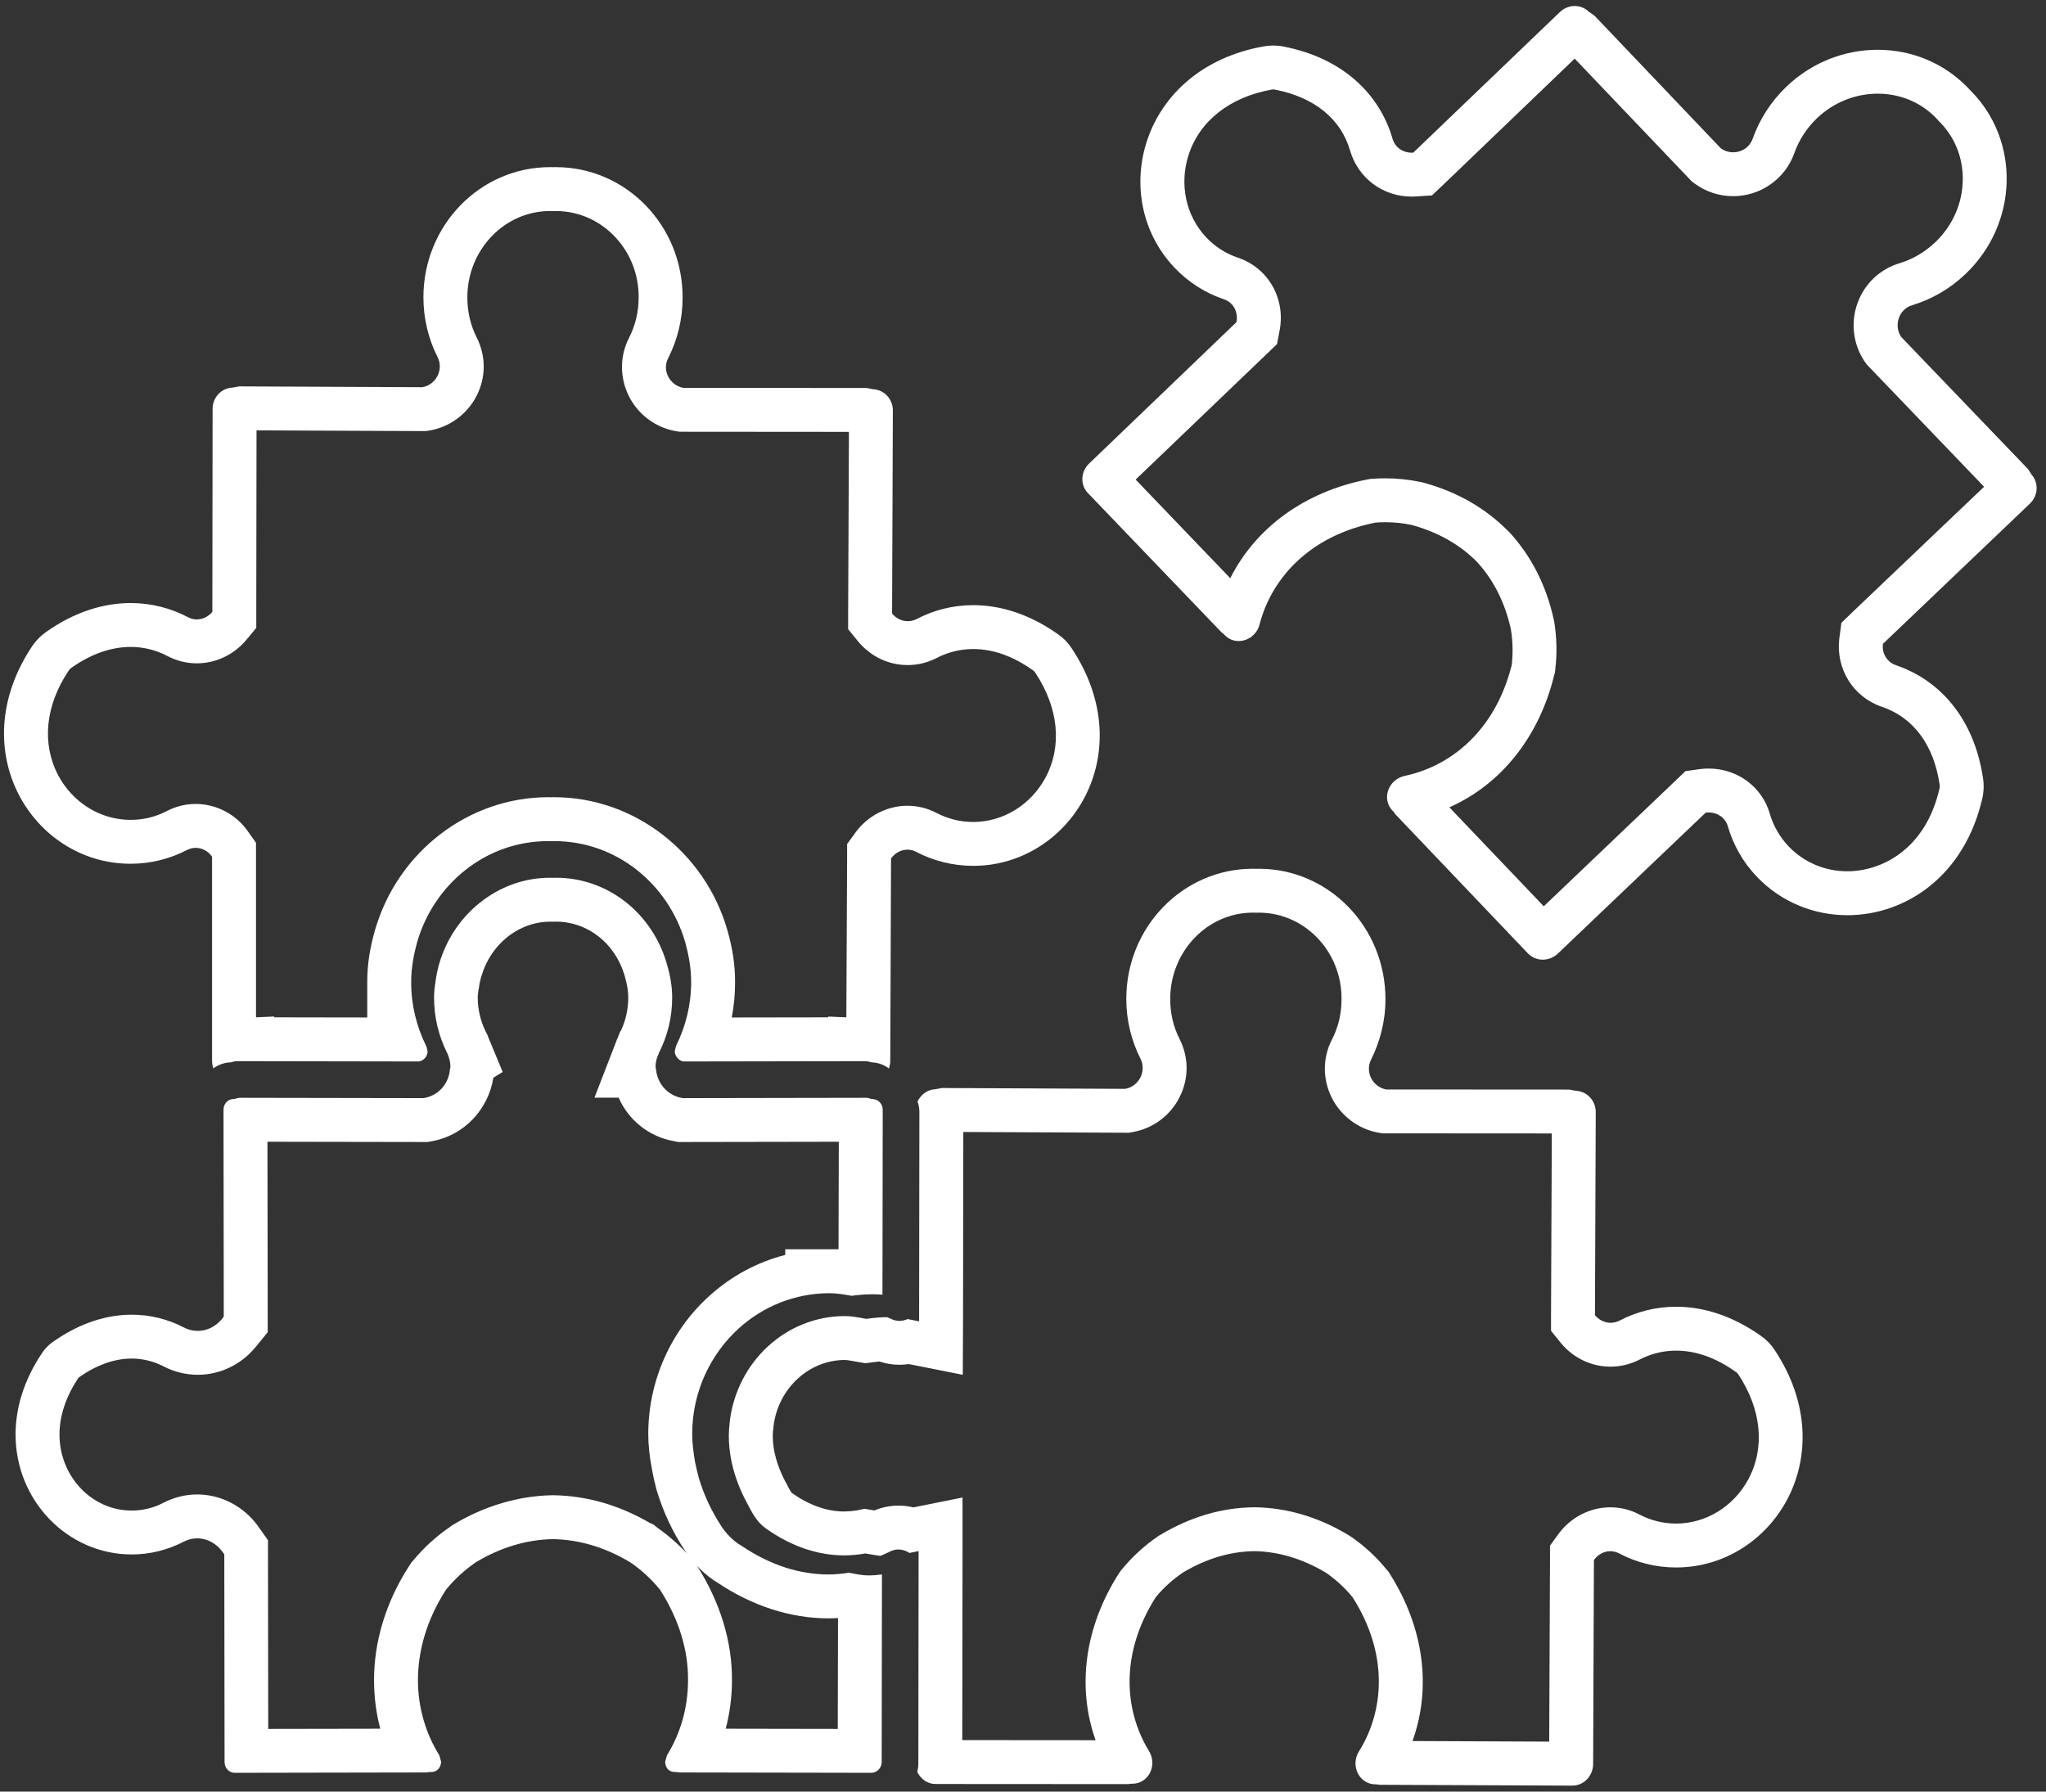
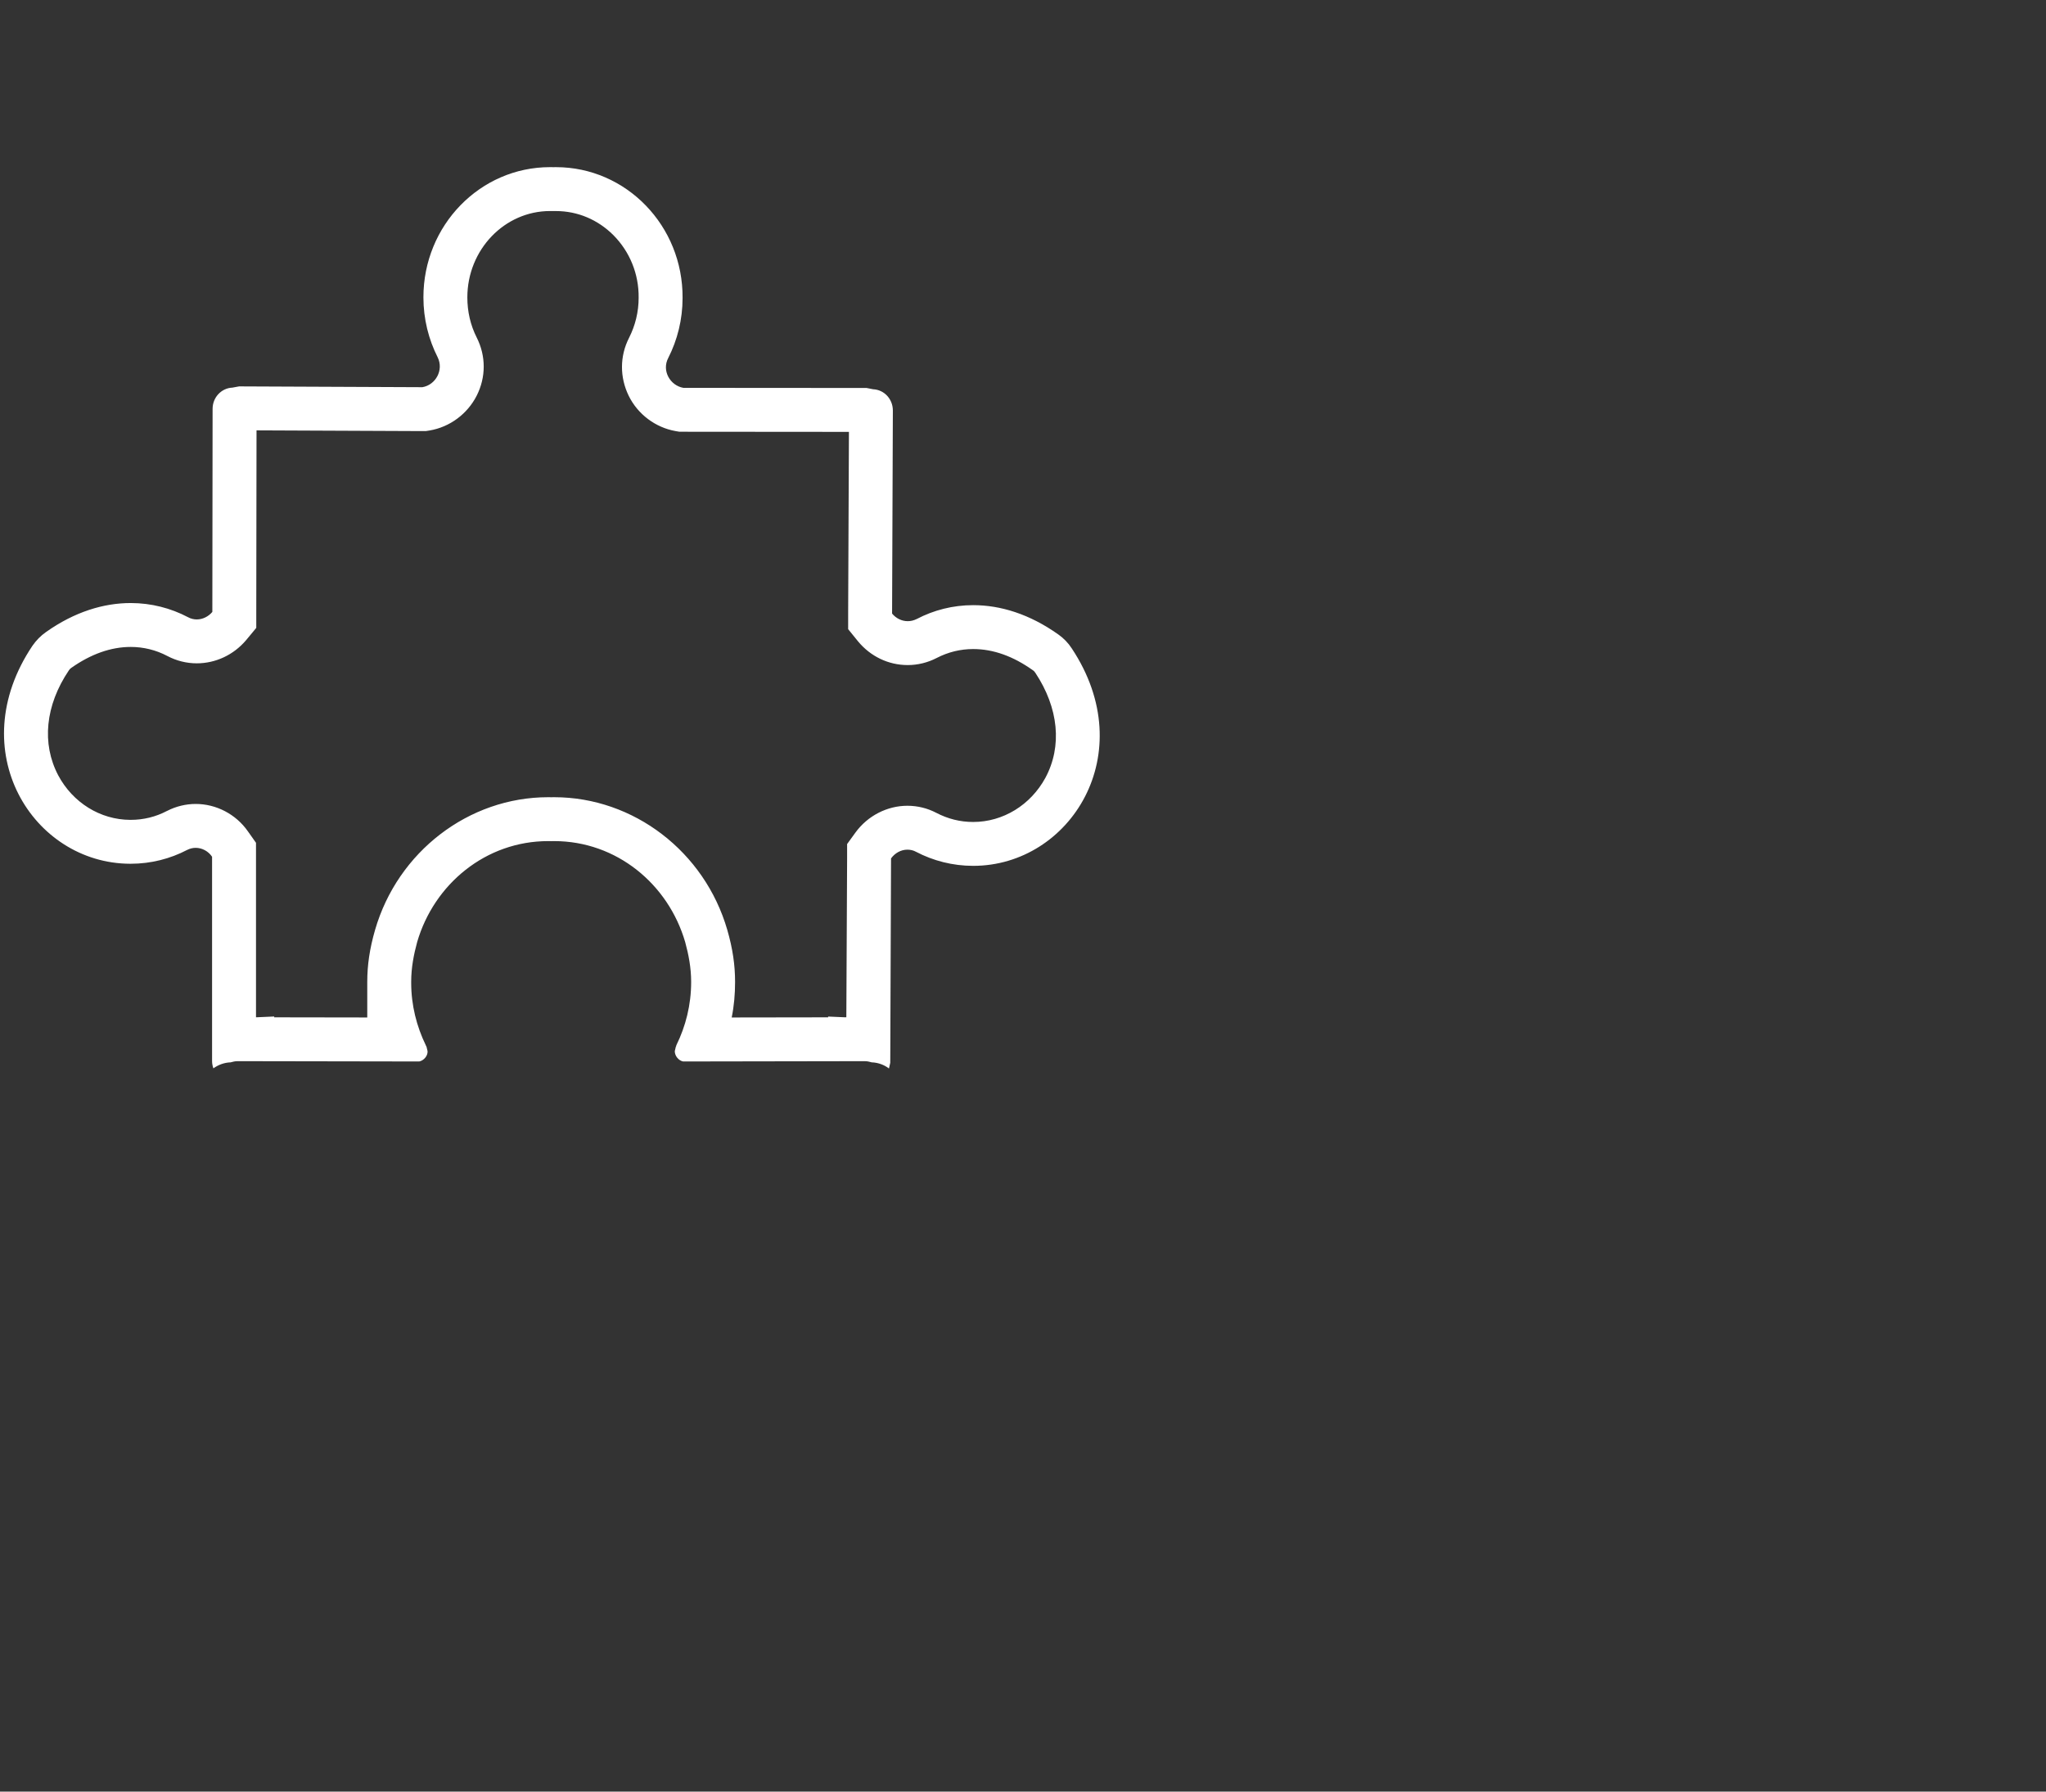
<svg xmlns="http://www.w3.org/2000/svg" width="153" height="134" viewBox="0 0 153 134" fill="none">
  <rect x="0" y="0" width="153" height="134" fill="#333333" stroke="none" />
-   <path d="M140.731 52.864C143.083 53.658 144.619 55.728 145.046 58.694V58.706V58.719C145.066 58.766 145.066 58.85 145.046 58.931C144.016 63.534 140.692 65.165 138.146 65.165C136.474 65.165 134.919 64.512 133.772 63.322C133.112 62.63 132.625 61.808 132.353 60.875C131.77 58.844 129.923 57.481 127.766 57.481C127.552 57.481 127.318 57.496 127.086 57.528L126.036 57.676L125.278 58.404L115.442 67.783L108.385 60.383C112.254 58.659 115.092 55.125 116.22 50.503L116.277 50.306L116.297 50.106C116.453 48.883 116.413 47.657 116.22 46.461L116.2 46.378L116.181 46.296C115.617 43.75 114.49 41.561 112.856 39.79L112.817 39.755L112.779 39.722C111.088 38.006 108.969 36.785 106.442 36.097L106.345 36.072L106.247 36.052C105.373 35.867 104.479 35.775 103.585 35.775C103.273 35.775 102.943 35.786 102.632 35.809L102.438 35.825L102.243 35.862C97.559 36.781 93.904 39.467 91.999 43.246L84.924 35.869L94.74 26.462L95.498 25.733L95.693 24.698C96.14 22.319 94.837 20.041 92.583 19.277C91.669 18.97 90.872 18.461 90.211 17.765C88.675 16.146 88.17 13.772 88.889 11.568C89.725 9.021 91.999 7.247 95.109 6.699C95.148 6.693 95.187 6.689 95.226 6.689C95.265 6.689 95.304 6.693 95.343 6.703C98.278 7.27 100.28 8.893 100.96 11.266C101.563 13.323 103.409 14.705 105.567 14.705C105.684 14.705 105.781 14.701 105.898 14.693L107.083 14.616L107.958 13.787L117.755 4.385L126.308 13.354L126.502 13.562L126.735 13.733C127.571 14.347 128.563 14.672 129.612 14.672C131.654 14.672 133.5 13.381 134.18 11.451C134.531 10.467 135.094 9.597 135.852 8.864C137.096 7.666 138.729 7.006 140.42 7.006C142.15 7.006 143.763 7.702 144.91 8.967L144.949 9.023L145.008 9.079C146.174 10.23 146.796 11.779 146.776 13.442C146.757 15.212 146.019 16.878 144.716 18.122C143.938 18.857 143.044 19.384 142.053 19.687C140.576 20.13 139.429 21.221 138.904 22.674C138.379 24.127 138.574 25.752 139.429 27.025L139.604 27.264L139.798 27.472L148.37 36.406L138.535 45.775L137.699 46.584L137.544 47.75C137.271 50.028 138.574 52.132 140.731 52.864ZM151.791 37.672C152.414 37.081 152.472 36.128 151.927 35.504L151.655 35.083L142.17 25.2C141.606 24.362 141.975 23.137 142.986 22.83C144.425 22.393 145.804 21.619 146.971 20.503C150.936 16.731 151.111 10.522 147.34 6.754C145.493 4.735 142.967 3.722 140.42 3.722C137.971 3.722 135.502 4.644 133.578 6.492C132.412 7.612 131.576 8.945 131.07 10.364C130.837 11.027 130.235 11.391 129.612 11.391C129.282 11.391 128.952 11.292 128.68 11.089L119.233 1.168L118.805 0.873C118.513 0.591 118.144 0.449 117.755 0.449C117.367 0.449 116.958 0.598 116.647 0.902L105.684 11.418C105.645 11.42 105.606 11.422 105.567 11.422C104.926 11.422 104.323 11.046 104.129 10.36C103.196 7.138 100.513 4.356 95.965 3.477C95.732 3.429 95.478 3.406 95.226 3.406C94.993 3.406 94.76 3.425 94.526 3.465C85.235 5.103 82.825 14.779 87.84 20.027C88.889 21.139 90.172 21.926 91.533 22.387C92.271 22.638 92.602 23.388 92.466 24.091L81.444 34.67C80.803 35.282 80.764 36.277 81.366 36.89L91.338 47.285L91.513 47.423L91.572 47.486C91.863 47.801 92.252 47.945 92.621 47.945C93.321 47.945 94.002 47.47 94.195 46.687C95.109 43.172 98.025 40.037 102.865 39.085C103.098 39.067 103.351 39.058 103.585 39.058C104.265 39.058 104.926 39.125 105.567 39.263C107.609 39.821 109.241 40.795 110.446 42.024C111.613 43.285 112.507 44.947 112.973 47.011C113.129 47.902 113.148 48.814 113.051 49.721C111.865 54.523 108.6 57.283 105.043 58.031C103.818 58.294 103.293 59.748 104.129 60.63L104.207 60.692L104.323 60.879L114.256 71.306C114.567 71.618 114.956 71.776 115.364 71.776C115.773 71.776 116.161 71.626 116.492 71.325L127.552 60.779C127.63 60.768 127.707 60.764 127.766 60.764C128.407 60.764 129.01 61.128 129.204 61.792C129.612 63.182 130.331 64.488 131.401 65.597C133.228 67.497 135.677 68.45 138.146 68.45C142.5 68.45 146.932 65.521 148.254 59.646C148.351 59.176 148.37 58.682 148.293 58.216C147.612 53.634 144.969 50.83 141.781 49.754C141.081 49.513 140.712 48.827 140.809 48.152L151.791 37.672Z" fill="white" />
-   <path d="M130.74 110.643C129.632 112.684 127.571 113.951 125.336 113.951C124.384 113.951 123.45 113.722 122.595 113.275C121.934 112.922 121.176 112.735 120.418 112.735C118.902 112.735 117.444 113.487 116.531 114.745L115.909 115.602V116.663L115.85 130.26L105.626 130.216C107.064 126.235 106.481 121.731 103.934 117.717L103.837 117.553L103.701 117.404C102.943 116.467 102.049 115.637 101.038 114.939L100.941 114.881L100.863 114.826C98.628 113.478 96.276 112.772 93.866 112.733L93.827 112.731L93.768 112.733C91.358 112.76 89.006 113.456 86.77 114.797L86.673 114.848L86.596 114.904C85.585 115.592 84.691 116.416 83.913 117.354L83.796 117.503L83.68 117.666C81.114 121.669 80.511 126.168 81.93 130.155L71.959 130.147L71.978 116.014V112.002L68.304 112.741C67.935 112.651 67.565 112.607 67.176 112.607C66.574 112.607 65.952 112.731 65.388 112.97L65.369 112.968L65.252 112.947L64.65 112.847L64.067 112.966L64.008 112.978C63.716 113.021 63.405 113.044 63.114 113.048C61.812 113.042 60.51 112.574 59.207 111.658C59.052 111.438 58.916 111.186 58.779 110.894L58.74 110.838C58.118 109.656 57.788 108.499 57.788 107.401C57.788 107.187 57.807 106.954 57.846 106.648C58.196 103.842 60.49 101.721 63.172 101.715C63.347 101.715 63.736 101.789 64.067 101.847L64.086 101.853L64.124 101.857L64.242 101.879L64.727 101.96L65.213 101.894L65.349 101.877L65.369 101.875L65.388 101.873C65.505 101.855 65.622 101.84 65.758 101.828C66.243 101.991 66.749 102.075 67.254 102.075C67.488 102.075 67.721 102.057 67.954 102.023L68.09 102.048L71.997 102.825L72.016 98.833L72.036 84.664L84.127 84.72L84.419 84.722L84.691 84.672C86.206 84.411 87.528 83.433 88.209 82.055C88.909 80.677 88.909 79.097 88.209 77.713C87.742 76.795 87.509 75.783 87.509 74.717C87.509 71.156 90.289 68.258 93.691 68.258C93.749 68.258 93.807 68.258 93.866 68.26L93.924 68.261H94.002C94.059 68.26 94.099 68.26 94.138 68.26C95.751 68.26 97.267 68.901 98.434 70.064C99.658 71.3 100.339 72.964 100.319 74.748C100.319 75.806 100.085 76.819 99.6 77.757C98.9 79.124 98.9 80.701 99.58 82.081C100.26 83.462 101.583 84.448 103.079 84.716L103.371 84.765H103.662L116.045 84.773L115.986 98.352V99.534L116.725 100.448C117.658 101.574 118.999 102.216 120.437 102.216C121.196 102.216 121.934 102.034 122.615 101.682C123.47 101.241 124.384 101.018 125.336 101.018C126.833 101.018 128.329 101.554 129.807 102.613C129.865 102.642 129.923 102.707 129.982 102.778C131.731 105.416 132.004 108.282 130.74 110.643ZM131.712 99.934C129.554 98.399 127.377 97.734 125.336 97.734C123.82 97.734 122.382 98.107 121.118 98.768C120.885 98.883 120.671 98.935 120.437 98.935C119.99 98.935 119.563 98.718 119.271 98.366L119.33 83.177C119.33 82.323 118.688 81.624 117.852 81.587L117.367 81.492L103.662 81.484C102.671 81.307 102.049 80.197 102.535 79.243C103.196 77.901 103.604 76.379 103.604 74.762C103.624 69.364 99.386 64.977 94.138 64.977C94.079 64.977 94.002 64.977 93.943 64.978C93.866 64.977 93.768 64.975 93.691 64.975C88.462 64.975 84.224 69.331 84.224 74.713C84.224 76.333 84.612 77.856 85.293 79.2C85.759 80.154 85.138 81.266 84.147 81.437L70.442 81.375L69.937 81.466C69.354 81.492 68.867 81.861 68.615 82.382C68.693 82.619 68.751 82.877 68.751 83.144L68.731 98.827L67.876 98.657C67.663 98.743 67.468 98.793 67.254 98.793C67.04 98.793 66.826 98.743 66.613 98.632L66.341 98.516C65.874 98.519 65.407 98.553 64.922 98.624L64.786 98.64L64.669 98.621C64.124 98.519 63.639 98.432 63.172 98.432C58.779 98.44 55.144 101.834 54.58 106.242C54.541 106.622 54.503 107.004 54.503 107.401C54.503 108.981 54.931 110.672 55.844 112.383C56.039 112.754 56.233 113.129 56.486 113.505C56.699 113.819 56.971 114.107 57.282 114.323C59.304 115.752 61.287 116.327 63.133 116.331C63.619 116.327 64.105 116.286 64.572 116.211L64.708 116.185L64.825 116.207C65.233 116.272 65.543 116.335 65.835 116.368C66.069 116.268 66.321 116.168 66.554 116.043C66.768 115.936 66.982 115.888 67.176 115.888C67.488 115.888 67.76 115.985 68.012 116.148L68.693 116.01L68.674 131.932C68.674 132.134 68.635 132.336 68.595 132.527C68.848 133.056 69.354 133.429 69.957 133.429L84.36 133.438L84.593 133.409H84.671C85.895 133.409 86.576 132.021 85.915 130.953C84.029 127.863 83.777 123.601 86.44 119.441C87.023 118.737 87.704 118.125 88.462 117.614C90.269 116.525 92.096 116.036 93.807 116.014C95.537 116.043 97.364 116.548 99.172 117.639C99.911 118.154 100.591 118.771 101.155 119.478C103.818 123.65 103.545 127.914 101.621 130.995C100.96 132.06 101.641 133.456 102.865 133.456H102.943L103.177 133.489L117.58 133.551C118.435 133.551 119.116 132.836 119.135 131.962L119.194 116.677C119.485 116.276 119.932 116.018 120.418 116.018C120.632 116.018 120.865 116.071 121.079 116.181C122.343 116.852 123.801 117.235 125.336 117.235C132.587 117.235 137.932 108.835 132.704 100.963C132.45 100.569 132.101 100.208 131.712 99.934Z" fill="white" />
  <path d="M5.149 50.139C5.207 50.054 5.265 49.992 5.324 49.957C6.801 48.915 8.298 48.386 9.775 48.386C10.727 48.386 11.661 48.613 12.516 49.064C13.196 49.424 13.954 49.612 14.712 49.612C16.131 49.612 17.473 48.979 18.405 47.877L19.164 46.961V45.769L19.183 32.188L31.566 32.242H31.838L32.129 32.196C33.626 31.943 34.948 30.969 35.647 29.593C36.347 28.211 36.347 26.627 35.647 25.242C35.181 24.317 34.948 23.305 34.948 22.243C34.948 18.68 37.727 15.784 41.129 15.784C41.187 15.784 41.226 15.784 41.285 15.786L41.362 15.787L41.44 15.786C41.479 15.786 41.537 15.786 41.577 15.786C43.19 15.786 44.706 16.425 45.872 17.59C47.097 18.826 47.777 20.49 47.758 22.268C47.758 23.336 47.505 24.349 47.038 25.272C46.339 26.644 46.339 28.224 47.019 29.611C47.699 30.992 49.021 31.976 50.518 32.242L50.809 32.291H51.101L63.483 32.301L63.425 45.876V47.056L64.164 47.968C65.097 49.097 66.438 49.742 67.876 49.742C68.635 49.742 69.373 49.56 70.053 49.208C70.909 48.767 71.822 48.544 72.775 48.544C74.272 48.544 75.768 49.078 77.246 50.136C77.304 50.166 77.362 50.233 77.421 50.318C79.17 52.952 79.442 55.813 78.178 58.169C77.071 60.21 75.01 61.477 72.775 61.477C71.803 61.477 70.889 61.248 70.014 60.793C69.354 60.447 68.615 60.265 67.857 60.265C66.341 60.265 64.883 61.013 63.969 62.271L63.347 63.128V64.189L63.289 76.085H63.172L61.928 76.031V76.088L54.717 76.099C54.892 75.234 54.969 74.35 54.969 73.454V73.432C54.969 72.188 54.794 70.956 54.386 69.546C52.695 63.705 47.388 59.625 41.44 59.625H41.421H41.382L41.226 59.629L41.051 59.625H41.013H40.993C35.045 59.625 29.738 63.705 28.047 69.554C27.639 70.963 27.464 72.194 27.464 73.428V76.099L20.505 76.088V76.027L19.183 76.085H19.144V64.08V63.035L18.542 62.183C17.648 60.897 16.17 60.129 14.635 60.129C13.896 60.129 13.157 60.309 12.497 60.649L12.477 60.653V60.657C11.641 61.097 10.727 61.319 9.775 61.319H9.736C7.501 61.311 5.44 60.032 4.352 57.985C3.108 55.62 3.38 52.763 5.149 50.139ZM9.717 64.602C9.736 64.602 9.756 64.602 9.775 64.602C11.291 64.602 12.73 64.228 13.993 63.569C14.207 63.461 14.421 63.412 14.635 63.412C15.12 63.412 15.587 63.672 15.859 64.078V79.361C15.859 79.553 15.898 79.732 15.957 79.903C16.326 79.641 16.753 79.478 17.22 79.456V79.462C17.395 79.419 17.55 79.367 17.764 79.367L31.352 79.39C31.702 79.316 31.993 78.966 31.974 78.624L31.896 78.292L31.876 78.255L31.857 78.218L31.838 78.171C31.157 76.768 30.749 75.184 30.749 73.508V73.428C30.749 72.367 30.944 71.381 31.196 70.456C32.459 66.121 36.328 62.908 40.993 62.908L41.226 62.912L41.44 62.908C46.105 62.908 49.974 66.121 51.237 70.456C51.49 71.381 51.684 72.367 51.684 73.432V73.454C51.684 75.156 51.276 76.76 50.576 78.179L50.557 78.262L50.537 78.292L50.46 78.621C50.46 78.966 50.732 79.316 51.081 79.39L64.669 79.367C64.883 79.367 65.038 79.419 65.213 79.462V79.456C65.68 79.478 66.127 79.645 66.477 79.915L66.574 79.488L66.632 64.203C66.924 63.802 67.371 63.548 67.857 63.548C68.071 63.548 68.304 63.597 68.499 63.707C69.781 64.378 71.239 64.759 72.775 64.759C80.025 64.759 85.371 56.363 80.142 48.489C79.889 48.094 79.54 47.734 79.15 47.46C76.993 45.925 74.816 45.261 72.775 45.261C71.258 45.261 69.82 45.633 68.556 46.296C68.323 46.409 68.109 46.459 67.876 46.459C67.429 46.459 67.001 46.244 66.71 45.89L66.768 30.703C66.768 29.851 66.127 29.15 65.291 29.113L64.805 29.018L51.101 29.008C50.11 28.834 49.468 27.721 49.974 26.769C50.654 25.427 51.043 23.905 51.043 22.288C51.081 16.886 46.824 12.502 41.577 12.502C41.518 12.502 41.44 12.502 41.382 12.504C41.304 12.502 41.207 12.501 41.129 12.501C35.9 12.501 31.663 16.857 31.663 22.237C31.663 23.859 32.051 25.383 32.731 26.728C33.198 27.68 32.576 28.792 31.585 28.959L17.881 28.899L17.375 28.992C16.559 29.025 15.898 29.719 15.898 30.578L15.879 45.766C15.587 46.114 15.159 46.329 14.712 46.329C14.499 46.329 14.265 46.277 14.052 46.158C12.769 45.484 11.311 45.103 9.775 45.103C7.754 45.103 5.576 45.758 3.438 47.274C3.05 47.544 2.699 47.904 2.427 48.298C-2.84 56.146 2.467 64.572 9.717 64.602Z" fill="white" />
-   <path d="M62.648 129.306L54.269 129.292C54.58 128.118 54.736 126.899 54.736 125.666C54.756 122.766 53.842 119.824 52.151 117.157L52.112 117.104C52.462 117.479 52.85 117.82 53.278 118.125L53.375 118.2L53.492 118.269L53.667 118.377C56.271 120.121 59.129 121.04 61.948 121.04C62.181 121.04 62.414 121.032 62.667 121.019L62.648 129.306ZM48.769 109.967C48.866 110.518 48.982 110.981 49.099 111.434C49.585 113.057 50.304 114.61 51.276 116.056C51.315 116.119 51.354 116.177 51.412 116.237C50.732 115.492 49.954 114.824 49.138 114.245L48.866 114.023L48.613 113.914C46.319 112.577 43.909 111.877 41.421 111.833H41.401H41.324H41.285C38.777 111.877 36.211 112.637 33.898 114.029L33.762 114.113L33.684 114.178C32.615 114.907 31.663 115.776 30.866 116.754L30.827 116.785L30.73 116.917L30.632 117.057L30.613 117.098L30.593 117.126L30.574 117.155C28.863 119.816 27.97 122.755 27.97 125.657C27.97 126.893 28.125 128.114 28.436 129.292L20.058 129.306L20.039 116.247V115.197L19.436 114.344L19.28 114.122C18.211 112.653 16.52 111.774 14.751 111.774C13.877 111.774 13.002 111.988 12.225 112.396C11.486 112.781 10.688 112.978 9.833 112.978C6.859 112.972 4.449 110.421 4.449 107.291C4.449 105.878 4.935 104.448 5.868 103.038C7.209 102.092 8.55 101.61 9.853 101.61C10.669 101.61 11.466 101.806 12.225 102.189C13.002 102.603 13.896 102.823 14.79 102.823C16.442 102.823 17.997 102.084 19.067 100.801L19.086 100.784L19.106 100.766L19.28 100.546L20.019 99.639V98.468L20 85.394L31.663 85.414L31.974 85.416L32.285 85.357L32.343 85.346C34.695 84.91 36.522 82.986 36.892 80.605L37.592 80.177L36.522 77.602L36.444 77.388L36.328 77.174C35.939 76.367 35.725 75.51 35.725 74.623V74.597C35.725 74.423 35.764 74.194 35.783 73.992L35.803 73.982V73.972C35.842 73.607 35.919 73.286 35.998 72.989L36.017 72.981V72.973C36.367 71.756 37.125 70.678 38.136 69.933C39.03 69.284 40.06 68.938 41.11 68.932L41.285 68.936H41.304H41.421H41.46L41.615 68.932C43.967 68.946 46.008 70.569 46.708 72.965C46.903 73.62 46.98 74.142 46.98 74.604V74.623C46.98 75.457 46.805 76.27 46.456 77.041L46.377 77.16L46.222 77.535L46.203 77.615L46.144 77.716C46.125 77.769 46.105 77.823 46.086 77.878L44.453 82.097H46.261C47 83.775 48.515 85.008 50.382 85.346L50.44 85.359L50.751 85.416L51.062 85.414L62.725 85.394L62.705 93.436L61.986 93.438H58.721V93.858C56.66 94.388 54.736 95.409 53.123 96.855C50.168 99.483 48.477 103.275 48.477 107.259C48.477 108.1 48.574 108.985 48.769 109.967ZM64.941 117.829C64.358 117.825 63.892 117.695 63.483 117.629C62.977 117.705 62.473 117.757 61.948 117.757C59.848 117.757 57.633 117.092 55.455 115.615L55.203 115.463C54.736 115.131 54.328 114.715 53.997 114.233C53.181 113.004 52.617 111.75 52.248 110.509C52.151 110.124 52.054 109.735 51.976 109.354C51.859 108.645 51.762 107.945 51.762 107.259C51.762 104.086 53.142 101.241 55.3 99.306C57.088 97.706 59.44 96.729 62.006 96.721C62.628 96.721 63.172 96.828 63.678 96.916C64.183 96.849 64.708 96.805 65.213 96.801C65.466 96.801 65.738 96.812 65.99 96.835L66.01 83.005C66.01 82.568 65.699 82.253 65.33 82.21L65.271 82.198L65.155 82.195L65.038 82.152L64.825 82.107L51.043 82.131L50.984 82.119C49.915 81.924 49.157 81.037 49.06 80L49.021 79.792C49.021 79.468 49.099 79.133 49.254 78.814L49.274 78.735L49.293 78.71C49.915 77.477 50.265 76.099 50.265 74.623V74.604C50.265 73.739 50.11 72.901 49.857 72.063C48.788 68.351 45.502 65.649 41.577 65.649L41.382 65.653H41.343L41.129 65.649C39.283 65.649 37.592 66.261 36.192 67.282C34.617 68.43 33.432 70.094 32.849 72.063C32.712 72.538 32.615 73.018 32.557 73.5C32.498 73.864 32.459 74.225 32.459 74.597V74.623C32.459 76.099 32.81 77.477 33.412 78.706L33.432 78.739L33.451 78.775L33.47 78.822V78.826C33.606 79.137 33.684 79.472 33.684 79.796L33.645 79.985C33.568 81.029 32.81 81.924 31.74 82.119L31.663 82.131L17.9 82.107L17.784 82.129L17.667 82.152L17.55 82.195L17.434 82.198C17.045 82.214 16.714 82.548 16.714 83.002L16.734 98.472L16.559 98.694C16.112 99.211 15.49 99.54 14.79 99.54C14.44 99.54 14.071 99.456 13.74 99.281C12.574 98.672 11.252 98.329 9.853 98.329C8.006 98.329 5.984 98.928 3.943 100.372C3.633 100.589 3.36 100.875 3.147 101.192C1.747 103.279 1.164 105.363 1.164 107.291C1.164 112.254 5.071 116.251 9.833 116.261H9.853C11.233 116.261 12.555 115.918 13.74 115.306C14.052 115.139 14.401 115.057 14.751 115.057C15.51 115.057 16.19 115.455 16.617 116.042L16.773 116.251L16.793 131.786C16.793 132.246 17.142 132.593 17.55 132.593L31.896 132.567L32.129 132.534H32.265C32.498 132.53 32.634 132.451 32.77 132.319C32.906 132.177 32.985 131.972 32.985 131.757L32.849 131.277C31.838 129.653 31.255 127.722 31.255 125.657C31.255 123.487 31.896 121.172 33.334 118.923L33.354 118.882L33.393 118.85C34.015 118.088 34.753 117.421 35.551 116.867L35.57 116.855L35.589 116.842C37.513 115.685 39.477 115.148 41.343 115.116H41.362C43.228 115.148 45.192 115.685 47.116 116.842L47.136 116.852L47.155 116.867C47.971 117.421 48.691 118.088 49.313 118.85L49.352 118.886L49.371 118.923C50.809 121.172 51.471 123.487 51.451 125.661C51.451 127.722 50.887 129.653 49.877 131.28L49.741 131.757C49.741 131.972 49.818 132.177 49.934 132.319C50.071 132.451 50.226 132.53 50.46 132.534H50.596L50.635 132.544L50.809 132.567L65.155 132.593C65.563 132.593 65.933 132.246 65.933 131.786L65.952 117.757C65.622 117.8 65.291 117.829 64.941 117.829Z" fill="white" />
</svg>